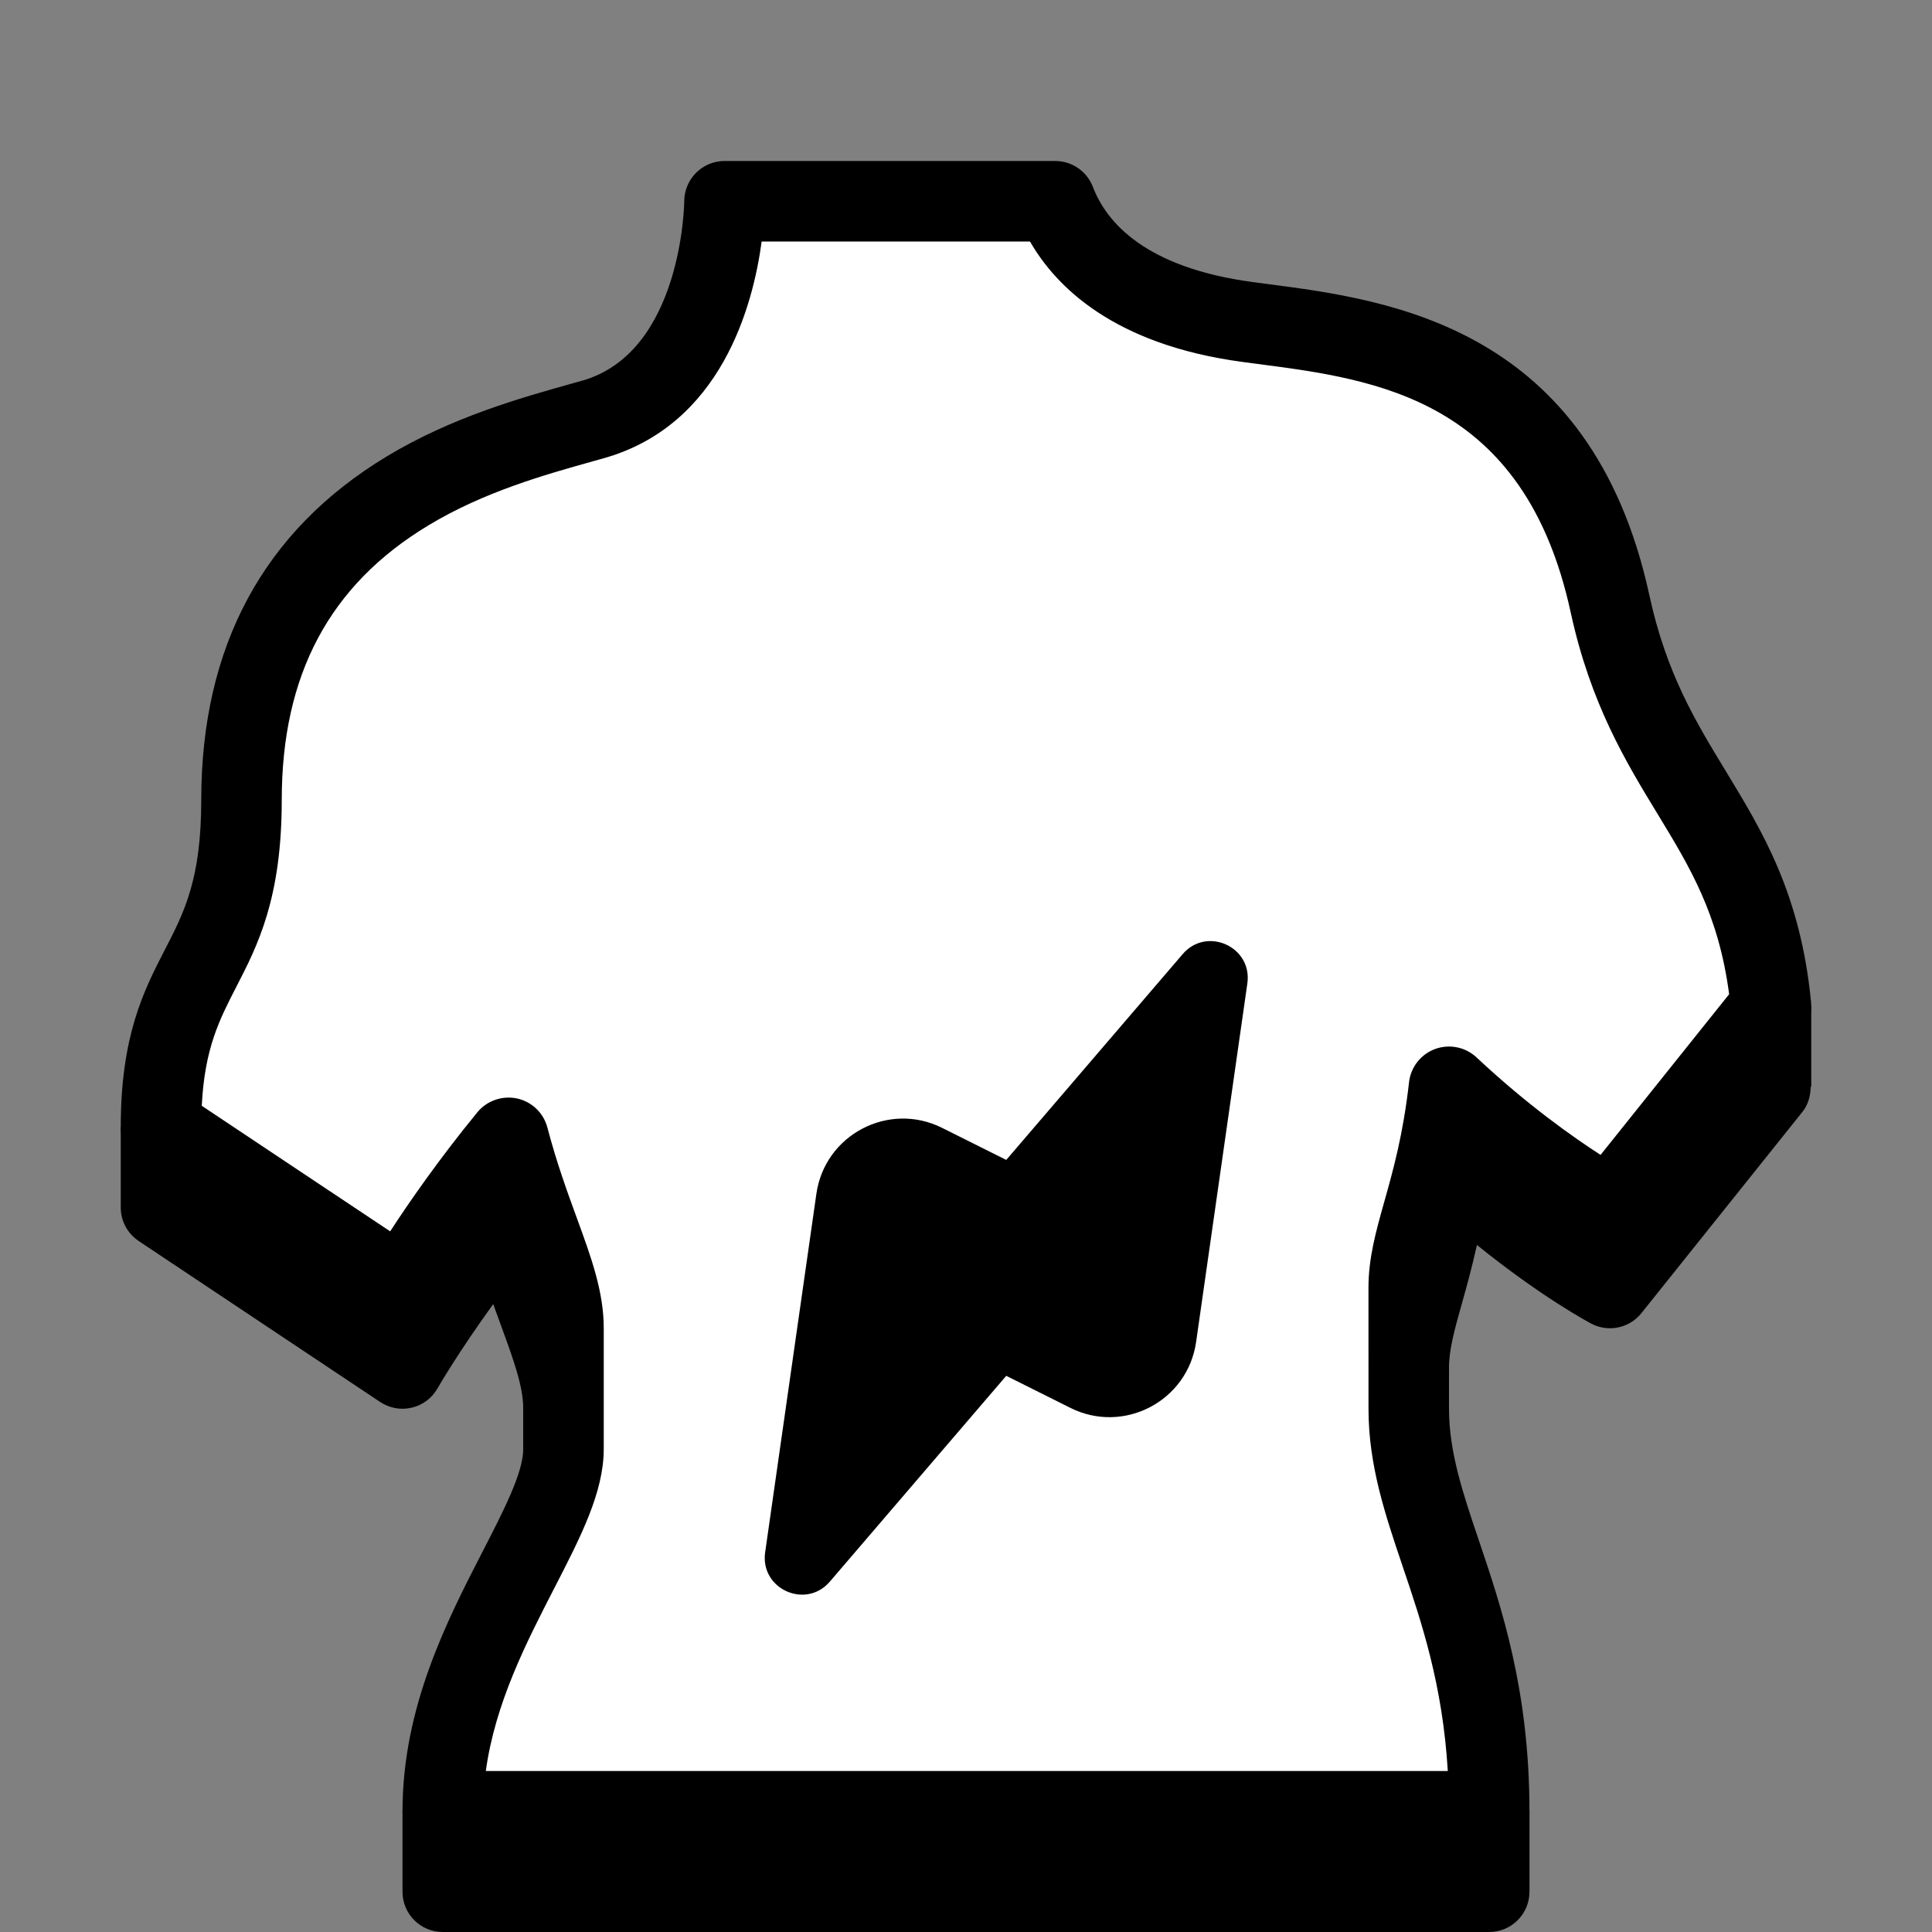
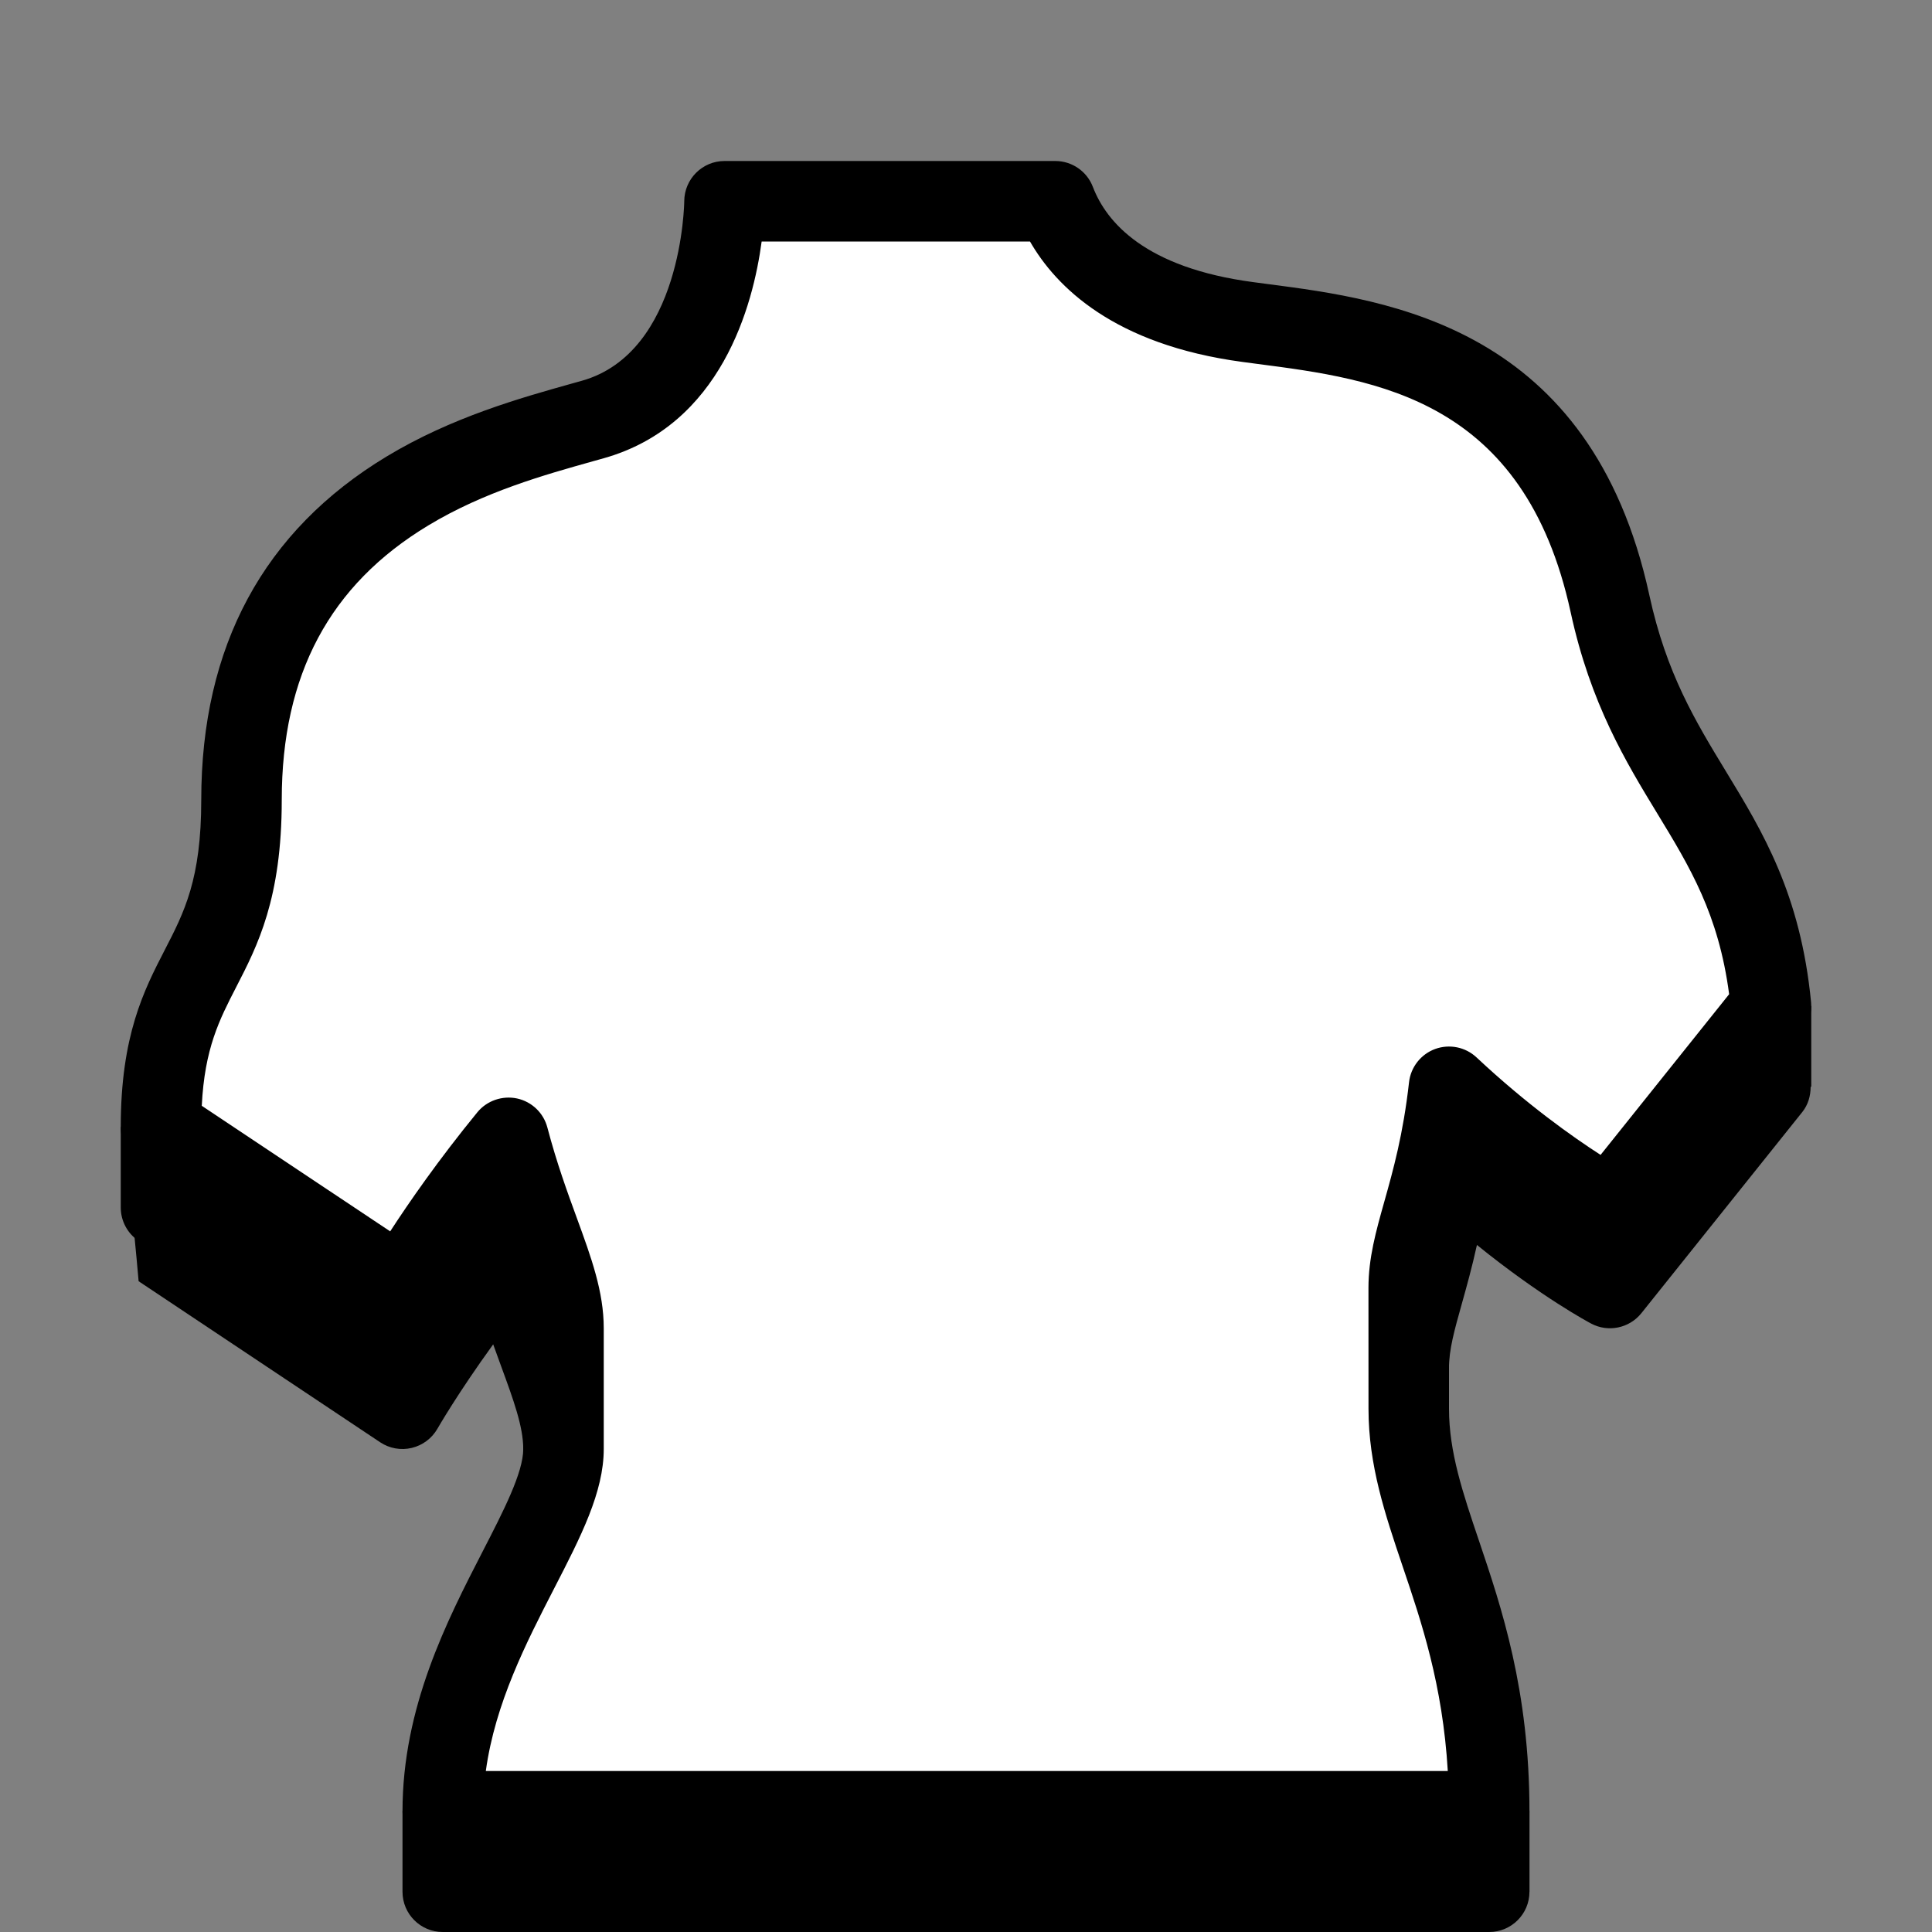
<svg xmlns="http://www.w3.org/2000/svg" viewBox="0 0 48 48" width="96px" height="96px" baseProfile="basic">
  <rect x="0" y="0" width="48" height="48" fill="#808080" stroke="none" />
  <path d="M45,25h-0.342c-0.42-1.596-1.106-2.73-1.777-3.833c-0.762-1.253-1.482-2.436-1.904-4.379 c-1.451-6.687-6.474-7.34-9.475-7.73l-0.37-0.049c-2.678-0.357-3.643-1.484-3.981-2.366C27.003,6.255,26.632,6,26.218,6H18 c-0.55,0-0.997,0.447-1,0.997c0,0.038-0.048,3.76-2.544,4.463l-0.258,0.072c-1.255,0.352-2.975,0.833-4.59,1.808 C6.55,15.186,5,18.057,5,21.875c0,1.969-0.421,2.786-0.91,3.733C3.758,26.254,3.399,26.961,3.187,28H3v2 c0,0.334,0.167,0.646,0.445,0.832l6,4c0.23,0.153,0.514,0.206,0.786,0.141c0.27-0.063,0.501-0.237,0.639-0.479 c0.006-0.012,0.5-0.873,1.384-2.094c0.068,0.19,0.135,0.374,0.2,0.551C12.759,33.785,13,34.445,13,35v3 c0,0.586-0.489,1.536-1.007,2.542c-0.648,1.259-1.406,2.744-1.772,4.458H10v2c0,0.553,0.448,1,1,1h25.999c0.552,0,1-0.447,1-1H38v-2 h-0.111c-0.217-1.968-0.721-3.467-1.147-4.729C36.344,39.094,36,38.075,36,37l-0.001-3c0-0.469,0.134-0.948,0.32-1.61 c0.118-0.421,0.251-0.896,0.375-1.459c1.591,1.287,2.775,1.92,2.838,1.953c0.423,0.225,0.948,0.116,1.248-0.259l4-5 c0.142-0.178,0.205-0.4,0.205-0.625H45V25z" />
  <path fill="#fff" d="M40,15c-1.357-6.25-5.985-6.597-9-7c-3.252-0.435-4.385-1.963-4.782-3H18c0,0,0,4.5-3.272,5.422 c-1.238,0.349-2.994,0.804-4.603,1.774C7.929,13.521,6,15.775,6,19.875c0,4.361-2,4-2,8.125l6,4c0,0,0.952-1.678,2.632-3.731 C13.218,30.498,14,31.749,14,33c0,0.617,0,1.911,0,3c0,2-3,5-3,9h25.999c0-5-1.999-7.125-1.999-10c0-0.5-0.001-2.13-0.001-3 c0-1.28,0.706-2.378,1.001-5c2.168,2.031,4,3,4,3l4-5C43.553,20.397,40.984,19.534,40,15z" />
-   <path d="M36.999,46H11c-0.552,0-1-0.447-1-1c0-2.585,1.105-4.732,1.993-6.458C12.511,37.536,13,36.586,13,36v-3 c0-0.555-0.241-1.215-0.547-2.049c-0.065-0.177-0.132-0.36-0.2-0.551c-0.884,1.221-1.377,2.082-1.384,2.094 c-0.137,0.241-0.369,0.415-0.639,0.479c-0.272,0.065-0.555,0.013-0.786-0.141l-6-4C3.167,28.646,3,28.334,3,28 c0-2.276,0.579-3.4,1.09-4.392C4.579,22.661,5,21.844,5,19.875c0-3.818,1.55-6.689,4.608-8.535c1.615-0.975,3.334-1.456,4.59-1.808 l0.258-0.072C16.952,8.757,17,5.035,17,4.997C17.003,4.447,17.45,4,18,4h8.218c0.414,0,0.786,0.255,0.934,0.643 c0.338,0.882,1.303,2.009,3.981,2.366l0.37,0.049c3,0.391,8.023,1.044,9.475,7.73l0,0c0.422,1.943,1.142,3.126,1.904,4.379 c0.911,1.497,1.853,3.045,2.114,5.736c0.025,0.259-0.052,0.518-0.214,0.722l-4,5c-0.3,0.375-0.825,0.483-1.248,0.259 c-0.063-0.033-1.247-0.666-2.838-1.953c-0.124,0.563-0.257,1.038-0.375,1.459c-0.186,0.662-0.32,1.142-0.32,1.61L36,35 c0,1.075,0.344,2.094,0.742,3.271c0.56,1.658,1.257,3.721,1.257,6.729C37.999,45.553,37.551,46,36.999,46z M12.07,44h23.9 c-0.128-2.146-0.652-3.697-1.123-5.088C34.412,37.622,34,36.404,34,35l-0.001-3c0-0.744,0.183-1.396,0.395-2.15 c0.219-0.78,0.467-1.663,0.613-2.961c0.042-0.376,0.293-0.696,0.648-0.827c0.354-0.129,0.753-0.05,1.029,0.209 c1.249,1.17,2.387,1.974,3.082,2.422l3.194-3.992c-0.263-1.99-0.973-3.156-1.787-4.493c-0.777-1.276-1.657-2.724-2.15-4.995 c-1.153-5.309-4.827-5.787-7.779-6.171l-0.377-0.05C27.678,8.564,26.237,7.127,25.59,6h-6.667c-0.212,1.584-1,4.561-3.923,5.385 l-0.261,0.073c-1.209,0.339-2.713,0.76-4.096,1.595C8.191,14.531,7,16.763,7,19.875c0,2.453-0.602,3.62-1.132,4.649 c-0.417,0.811-0.784,1.521-0.855,2.949l4.681,3.12c0.461-0.71,1.194-1.771,2.165-2.958c0.238-0.29,0.62-0.421,0.987-0.344 c0.367,0.08,0.659,0.359,0.754,0.724c0.231,0.878,0.497,1.605,0.732,2.248C14.69,31.244,15,32.091,15,33v3 c0,1.07-0.569,2.177-1.229,3.458C13.076,40.81,12.302,42.313,12.07,44z" />
-   <path d="M30.99,24.433l-1.273,8.908c-0.21,1.469-1.797,2.301-3.124,1.637L25,34.182l-4.383,5.113 c-0.598,0.698-1.737,0.182-1.607-0.728l1.273-8.908c0.21-1.469,1.797-2.301,3.124-1.637L25,28.818l4.383-5.113 C29.981,23.007,31.12,23.523,30.99,24.433z" />
+   <path d="M36.999,46H11c-0.552,0-1-0.447-1-1c0-2.585,1.105-4.732,1.993-6.458C12.511,37.536,13,36.586,13,36c0-0.555-0.241-1.215-0.547-2.049c-0.065-0.177-0.132-0.36-0.2-0.551c-0.884,1.221-1.377,2.082-1.384,2.094 c-0.137,0.241-0.369,0.415-0.639,0.479c-0.272,0.065-0.555,0.013-0.786-0.141l-6-4C3.167,28.646,3,28.334,3,28 c0-2.276,0.579-3.4,1.09-4.392C4.579,22.661,5,21.844,5,19.875c0-3.818,1.55-6.689,4.608-8.535c1.615-0.975,3.334-1.456,4.59-1.808 l0.258-0.072C16.952,8.757,17,5.035,17,4.997C17.003,4.447,17.45,4,18,4h8.218c0.414,0,0.786,0.255,0.934,0.643 c0.338,0.882,1.303,2.009,3.981,2.366l0.37,0.049c3,0.391,8.023,1.044,9.475,7.73l0,0c0.422,1.943,1.142,3.126,1.904,4.379 c0.911,1.497,1.853,3.045,2.114,5.736c0.025,0.259-0.052,0.518-0.214,0.722l-4,5c-0.3,0.375-0.825,0.483-1.248,0.259 c-0.063-0.033-1.247-0.666-2.838-1.953c-0.124,0.563-0.257,1.038-0.375,1.459c-0.186,0.662-0.32,1.142-0.32,1.61L36,35 c0,1.075,0.344,2.094,0.742,3.271c0.56,1.658,1.257,3.721,1.257,6.729C37.999,45.553,37.551,46,36.999,46z M12.07,44h23.9 c-0.128-2.146-0.652-3.697-1.123-5.088C34.412,37.622,34,36.404,34,35l-0.001-3c0-0.744,0.183-1.396,0.395-2.15 c0.219-0.78,0.467-1.663,0.613-2.961c0.042-0.376,0.293-0.696,0.648-0.827c0.354-0.129,0.753-0.05,1.029,0.209 c1.249,1.17,2.387,1.974,3.082,2.422l3.194-3.992c-0.263-1.99-0.973-3.156-1.787-4.493c-0.777-1.276-1.657-2.724-2.15-4.995 c-1.153-5.309-4.827-5.787-7.779-6.171l-0.377-0.05C27.678,8.564,26.237,7.127,25.59,6h-6.667c-0.212,1.584-1,4.561-3.923,5.385 l-0.261,0.073c-1.209,0.339-2.713,0.76-4.096,1.595C8.191,14.531,7,16.763,7,19.875c0,2.453-0.602,3.62-1.132,4.649 c-0.417,0.811-0.784,1.521-0.855,2.949l4.681,3.12c0.461-0.71,1.194-1.771,2.165-2.958c0.238-0.29,0.62-0.421,0.987-0.344 c0.367,0.08,0.659,0.359,0.754,0.724c0.231,0.878,0.497,1.605,0.732,2.248C14.69,31.244,15,32.091,15,33v3 c0,1.07-0.569,2.177-1.229,3.458C13.076,40.81,12.302,42.313,12.07,44z" />
</svg>